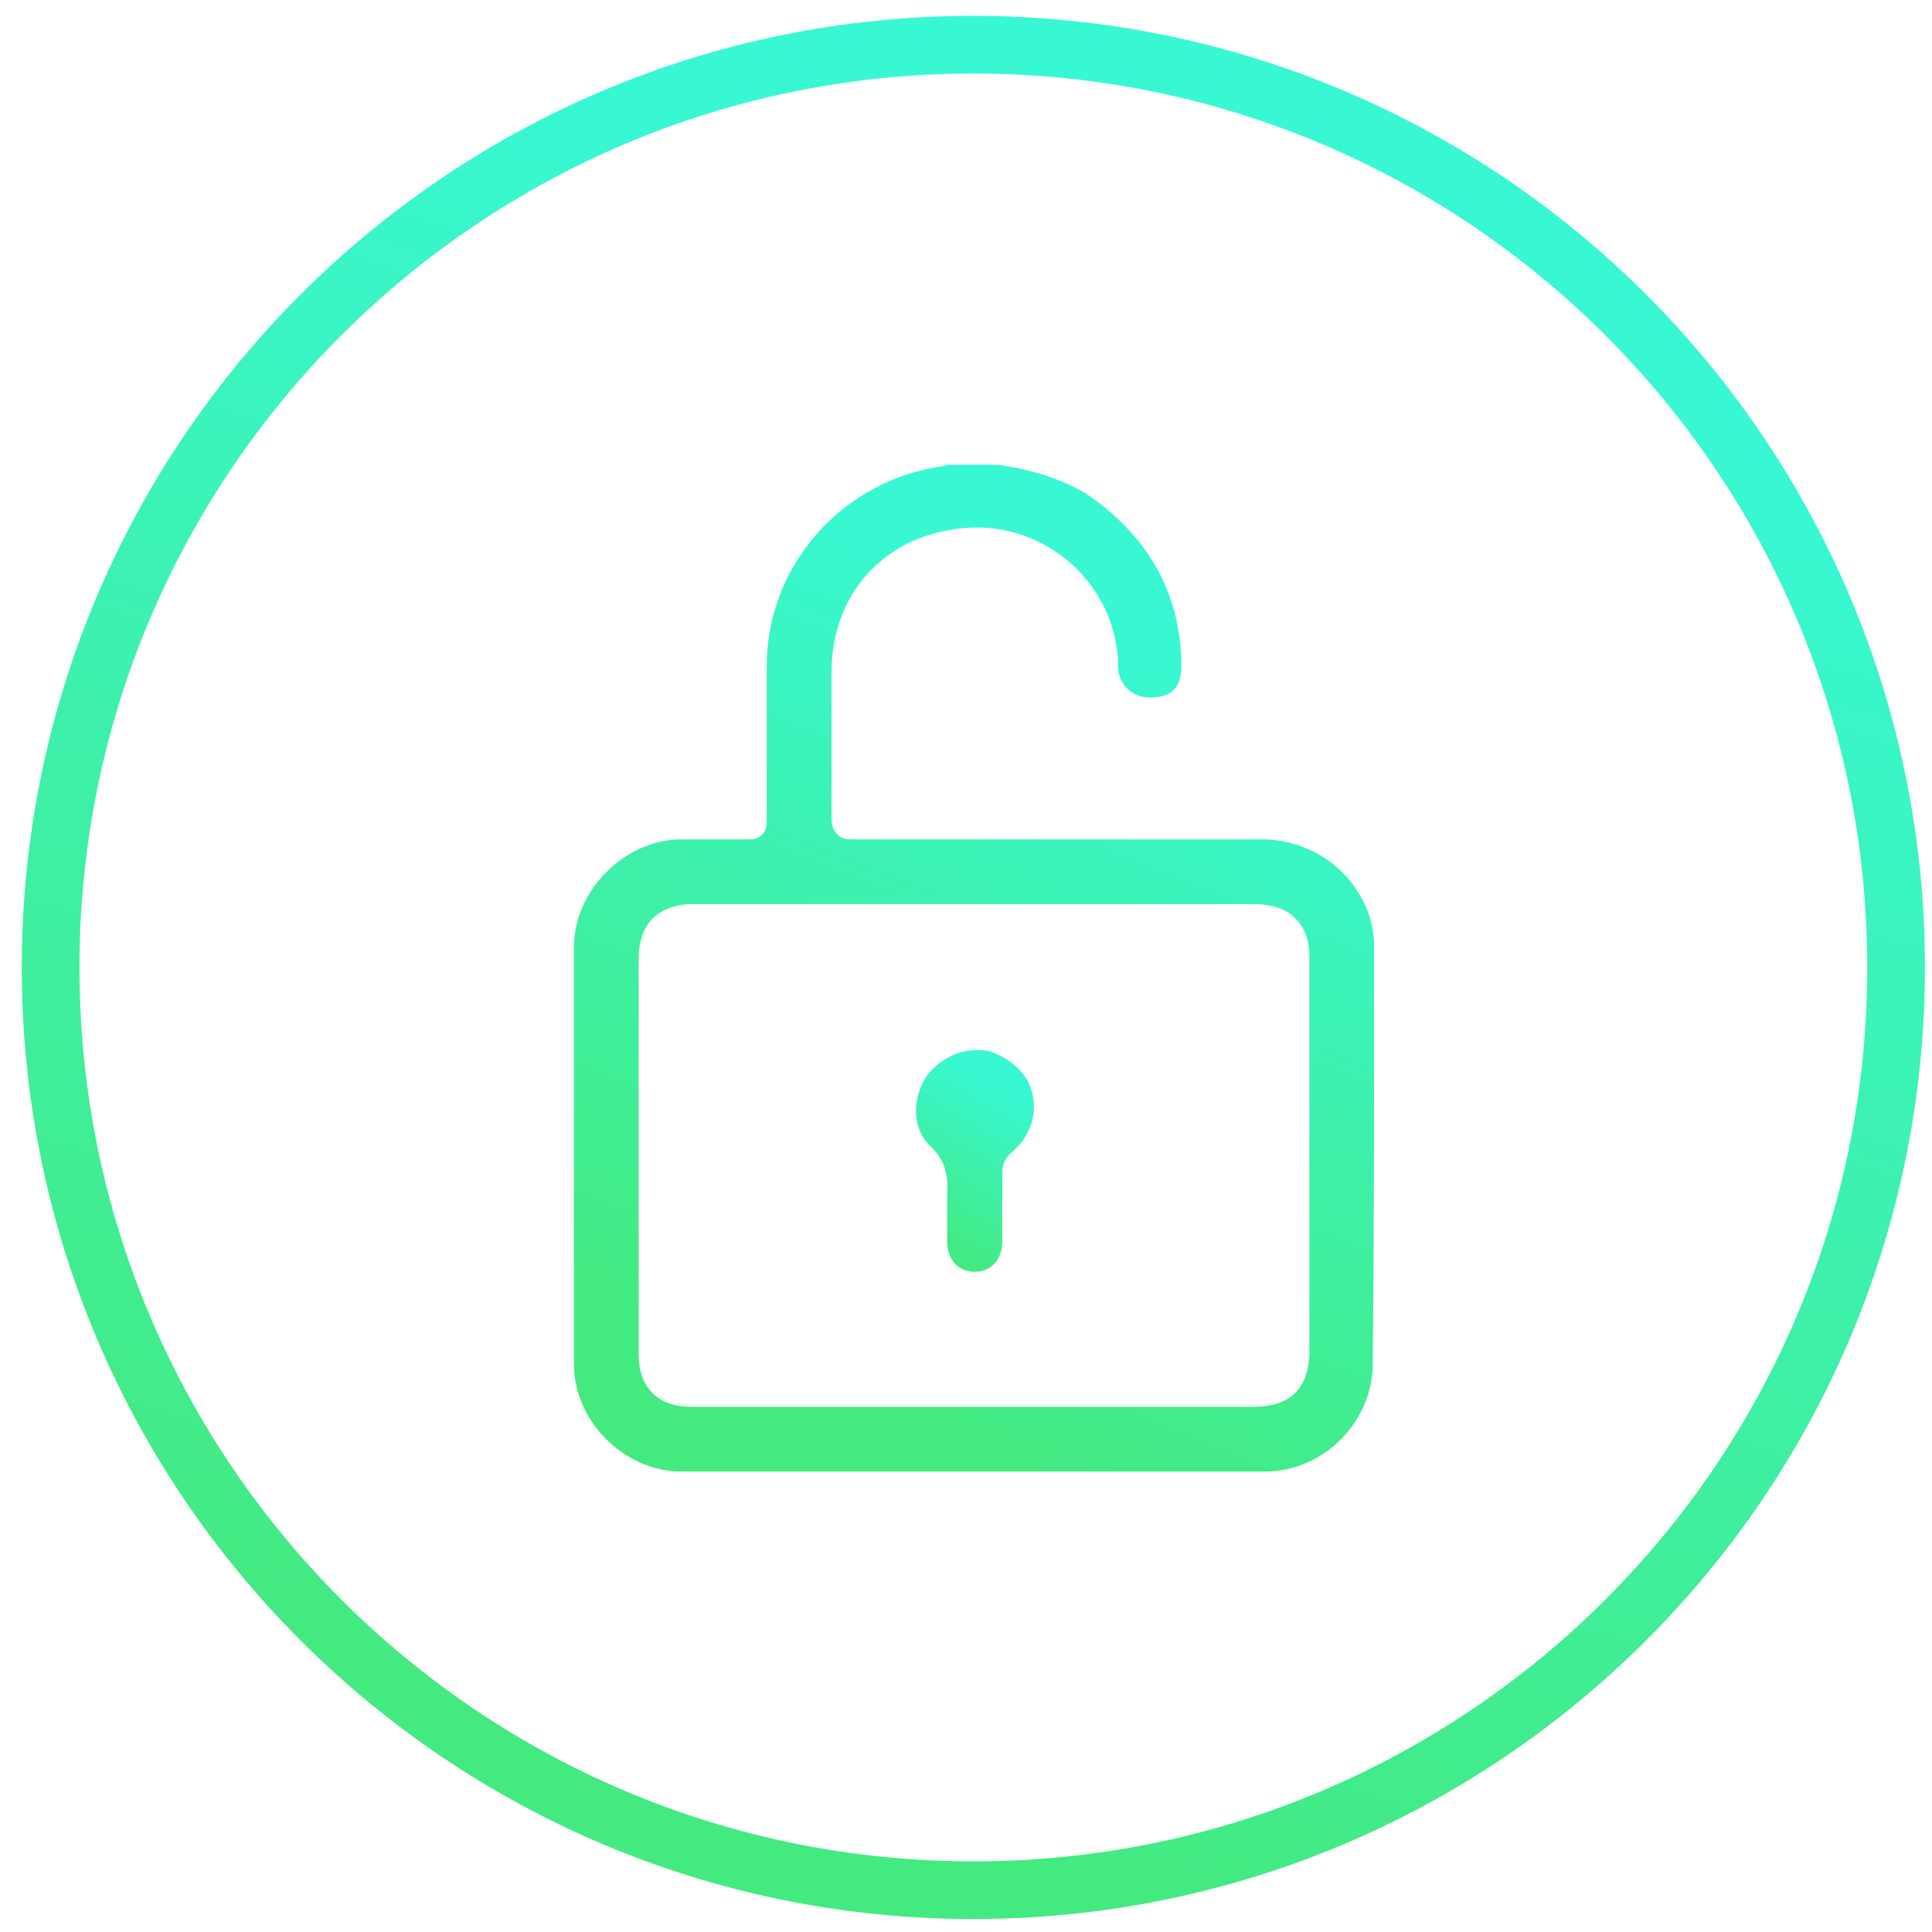
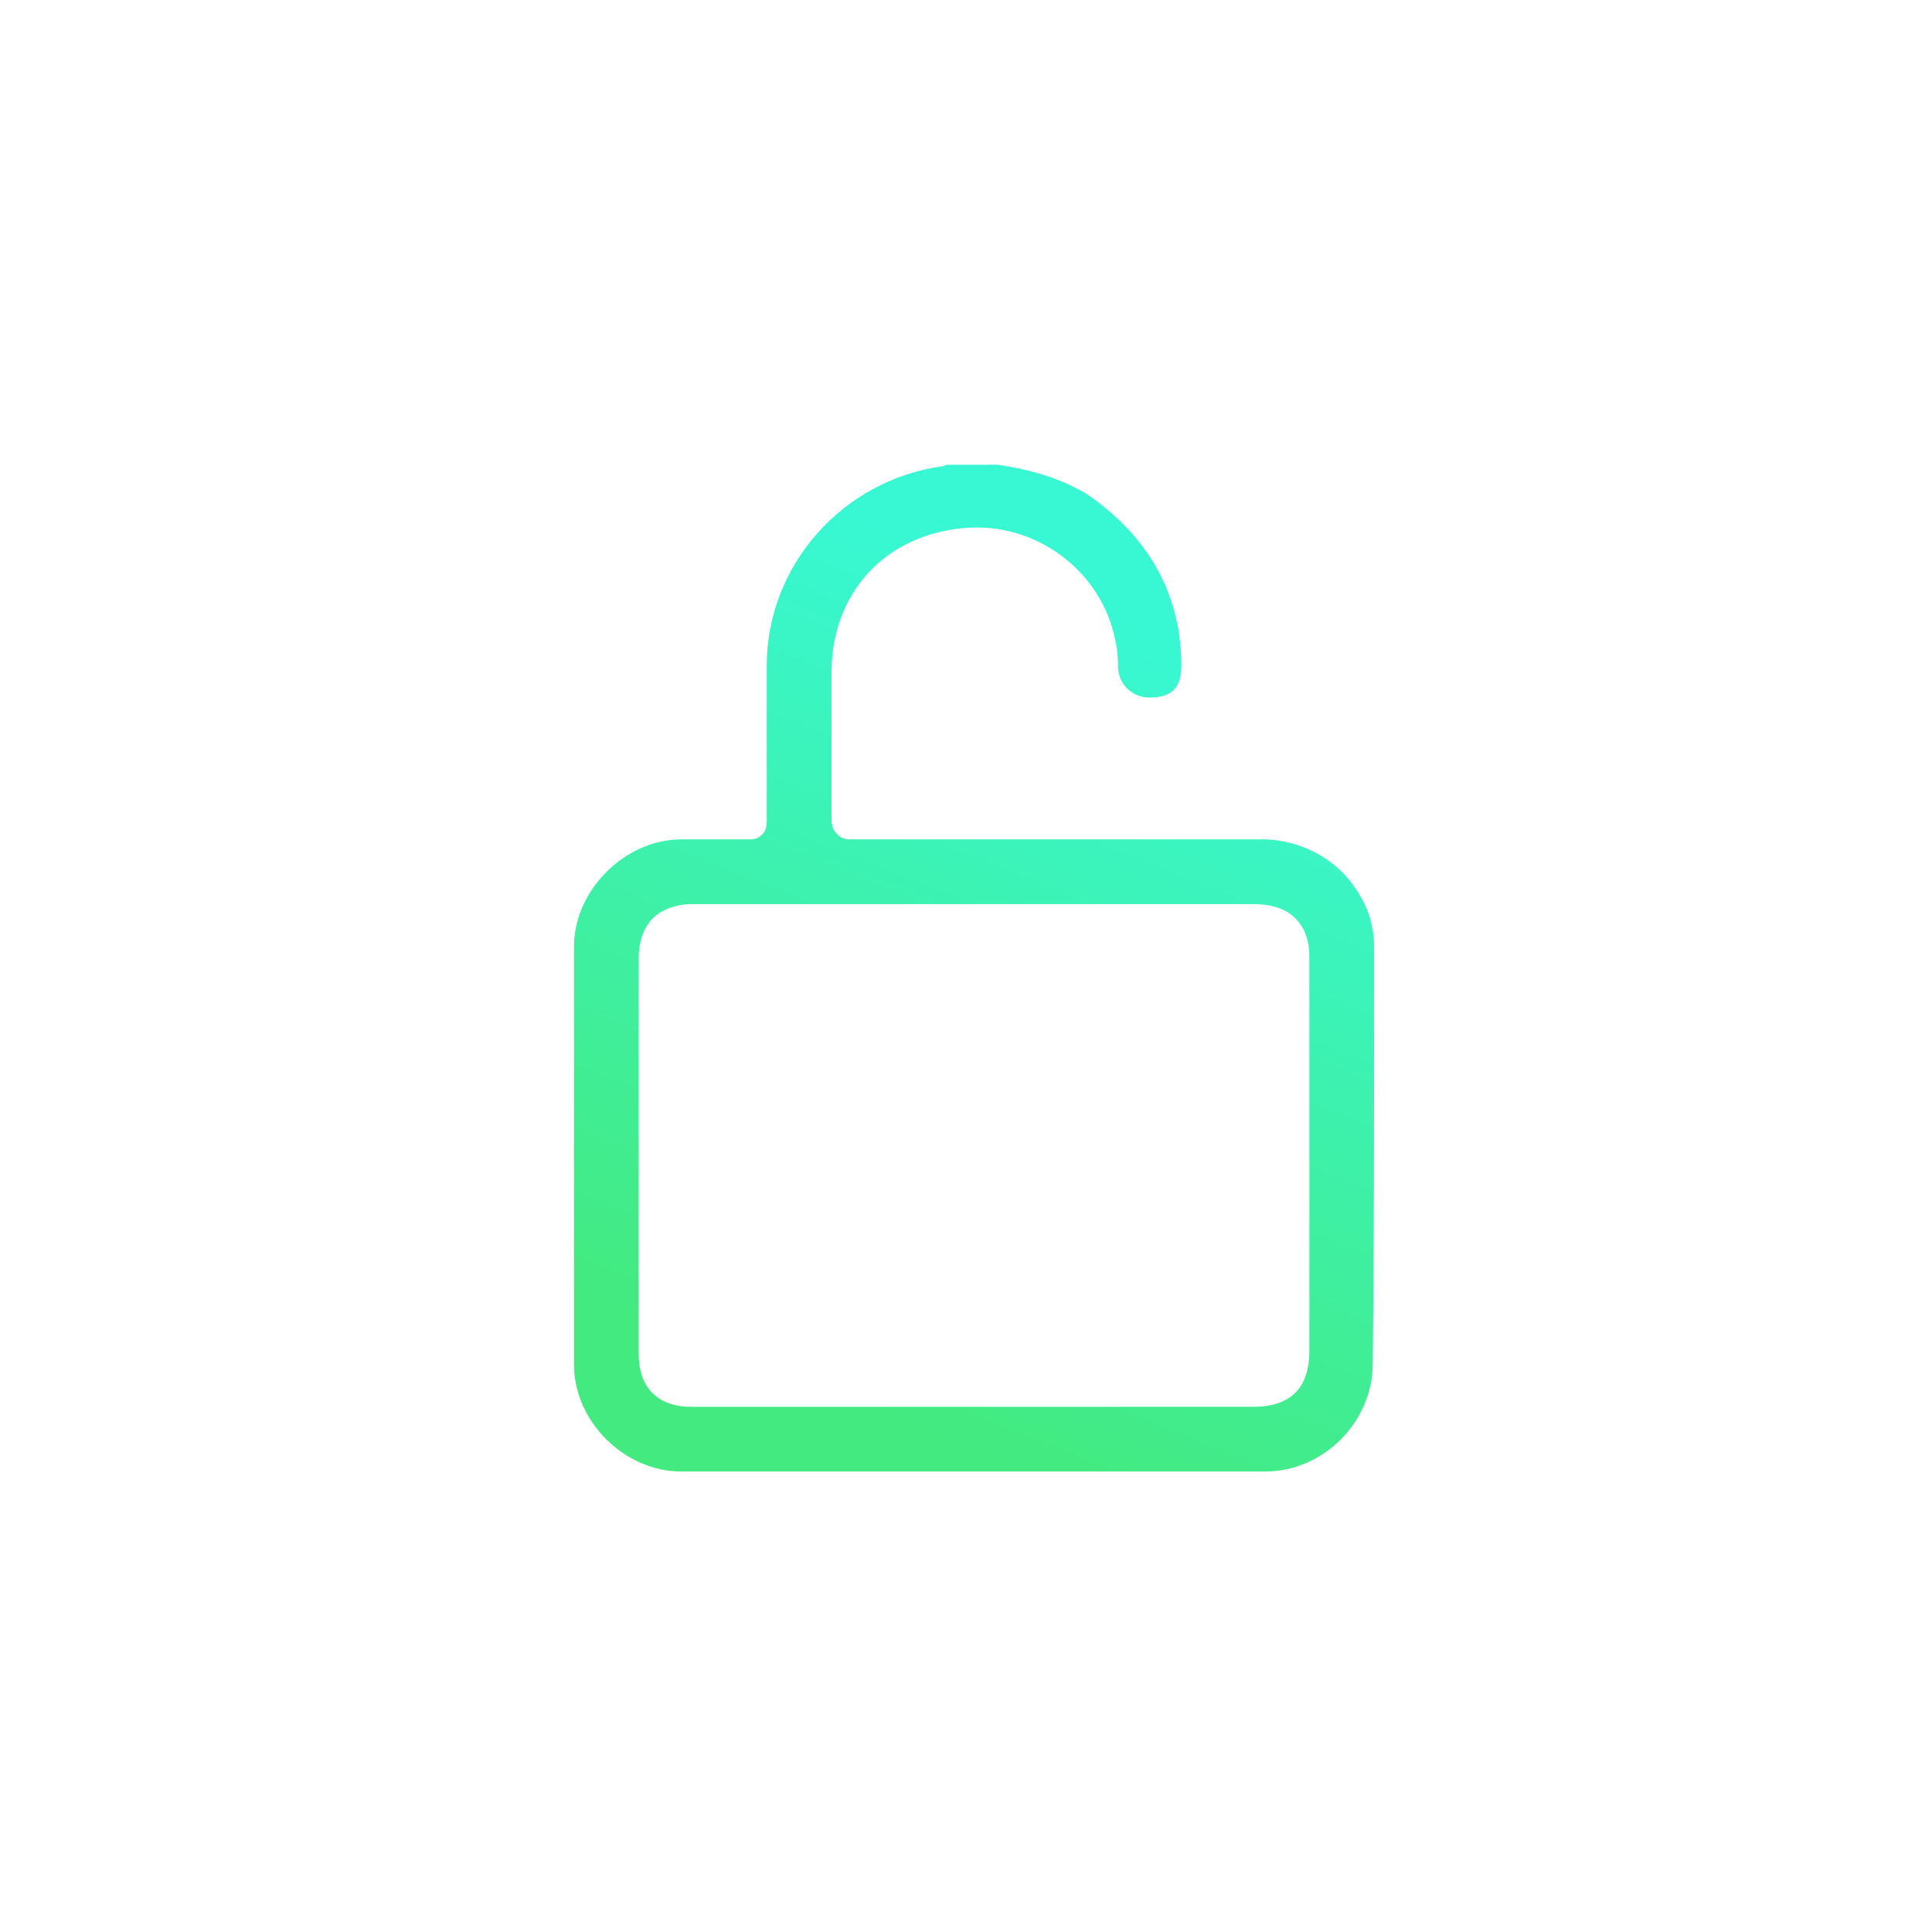
<svg xmlns="http://www.w3.org/2000/svg" width="67" height="67" viewBox="0 0 67 67" fill="none">
-   <path d="M33.755 65.55C51.428 65.55 65.755 51.223 65.755 33.55C65.755 15.877 51.428 1.55 33.755 1.55C16.082 1.55 1.755 15.877 1.755 33.55C1.755 51.223 16.082 65.55 33.755 65.55Z" stroke="url(#paint0_linear_701_274)" stroke-width="2" stroke-miterlimit="10" />
  <path d="M47.653 32.834C47.653 32.357 47.557 31.879 47.367 31.449C47.175 31.019 46.889 30.59 46.555 30.255C45.838 29.539 44.883 29.157 43.928 29.109H29.599H29.552C29.408 29.109 29.169 29.109 29.026 28.918C28.883 28.775 28.835 28.631 28.835 28.345C28.835 27.485 28.835 26.578 28.835 25.718V23.33C28.835 20.56 30.698 18.554 33.42 18.315C35.904 18.076 38.196 19.796 38.674 22.184C38.722 22.375 38.77 22.709 38.77 22.995V23.043V23.091C38.77 23.712 39.247 24.19 39.868 24.19C40.632 24.19 40.967 23.855 40.967 23.091C40.967 23.091 40.967 22.995 40.967 22.948C40.919 20.512 39.773 18.554 37.671 17.121C36.859 16.643 35.904 16.309 34.614 16.118H32.847C32.799 16.118 32.752 16.166 32.704 16.166C29.217 16.643 26.59 19.605 26.59 23.091C26.59 24.667 26.59 26.387 26.59 28.44C26.59 28.679 26.543 28.87 26.399 28.966C26.256 29.109 26.113 29.109 25.874 29.109C25.54 29.109 25.205 29.109 24.823 29.109C24.441 29.109 24.059 29.109 23.629 29.109C21.671 29.109 19.904 30.876 19.904 32.834C19.904 37.61 19.904 42.482 19.904 47.306C19.904 49.312 21.671 51.031 23.629 51.031C30.363 51.031 37.193 51.031 43.88 51.031C45.886 51.031 47.605 49.312 47.605 47.306C47.653 43.008 47.653 38.279 47.653 32.834ZM45.408 46.828C45.408 48.166 44.74 48.787 43.45 48.787H23.963C22.817 48.787 22.149 48.118 22.149 46.972C22.149 46.542 22.149 46.112 22.149 45.587V33.407C22.149 33.121 22.149 32.93 22.196 32.739C22.34 31.975 22.817 31.545 23.534 31.401C23.725 31.354 23.916 31.354 24.155 31.354H43.402C43.88 31.354 44.31 31.401 44.74 31.688C45.361 32.166 45.408 32.787 45.408 33.264V46.828Z" fill="url(#paint1_linear_701_274)" />
-   <path d="M35.044 39.998C34.853 40.188 34.758 40.38 34.758 40.666C34.758 41.478 34.758 42.29 34.758 43.054C34.758 43.675 34.376 44.105 33.803 44.105C33.23 44.105 32.847 43.675 32.847 43.054V41.765V41.621C32.847 41.574 32.847 41.478 32.847 41.43C32.895 40.714 32.752 40.188 32.227 39.711C31.654 39.138 31.606 38.135 32.131 37.323C32.513 36.797 33.182 36.415 33.85 36.415C33.994 36.415 34.185 36.415 34.328 36.463C34.758 36.606 35.14 36.845 35.427 37.18C35.713 37.514 35.856 37.944 35.856 38.374C35.856 38.995 35.57 39.568 35.044 39.998Z" fill="url(#paint2_linear_701_274)" />
  <defs>
    <linearGradient id="paint0_linear_701_274" x1="11.461" y1="56.882" x2="27.838" y2="5.321" gradientUnits="userSpaceOnUse">
      <stop stop-color="#43EA80" />
      <stop offset="1" stop-color="#38F8D4" />
    </linearGradient>
    <linearGradient id="paint1_linear_701_274" x1="24.112" y1="46.303" x2="34.783" y2="19.602" gradientUnits="userSpaceOnUse">
      <stop stop-color="#43EA80" />
      <stop offset="1" stop-color="#38F8D4" />
    </linearGradient>
    <linearGradient id="paint2_linear_701_274" x1="32.386" y1="43.064" x2="35.387" y2="38.035" gradientUnits="userSpaceOnUse">
      <stop stop-color="#43EA80" />
      <stop offset="1" stop-color="#38F8D4" />
    </linearGradient>
  </defs>
</svg>